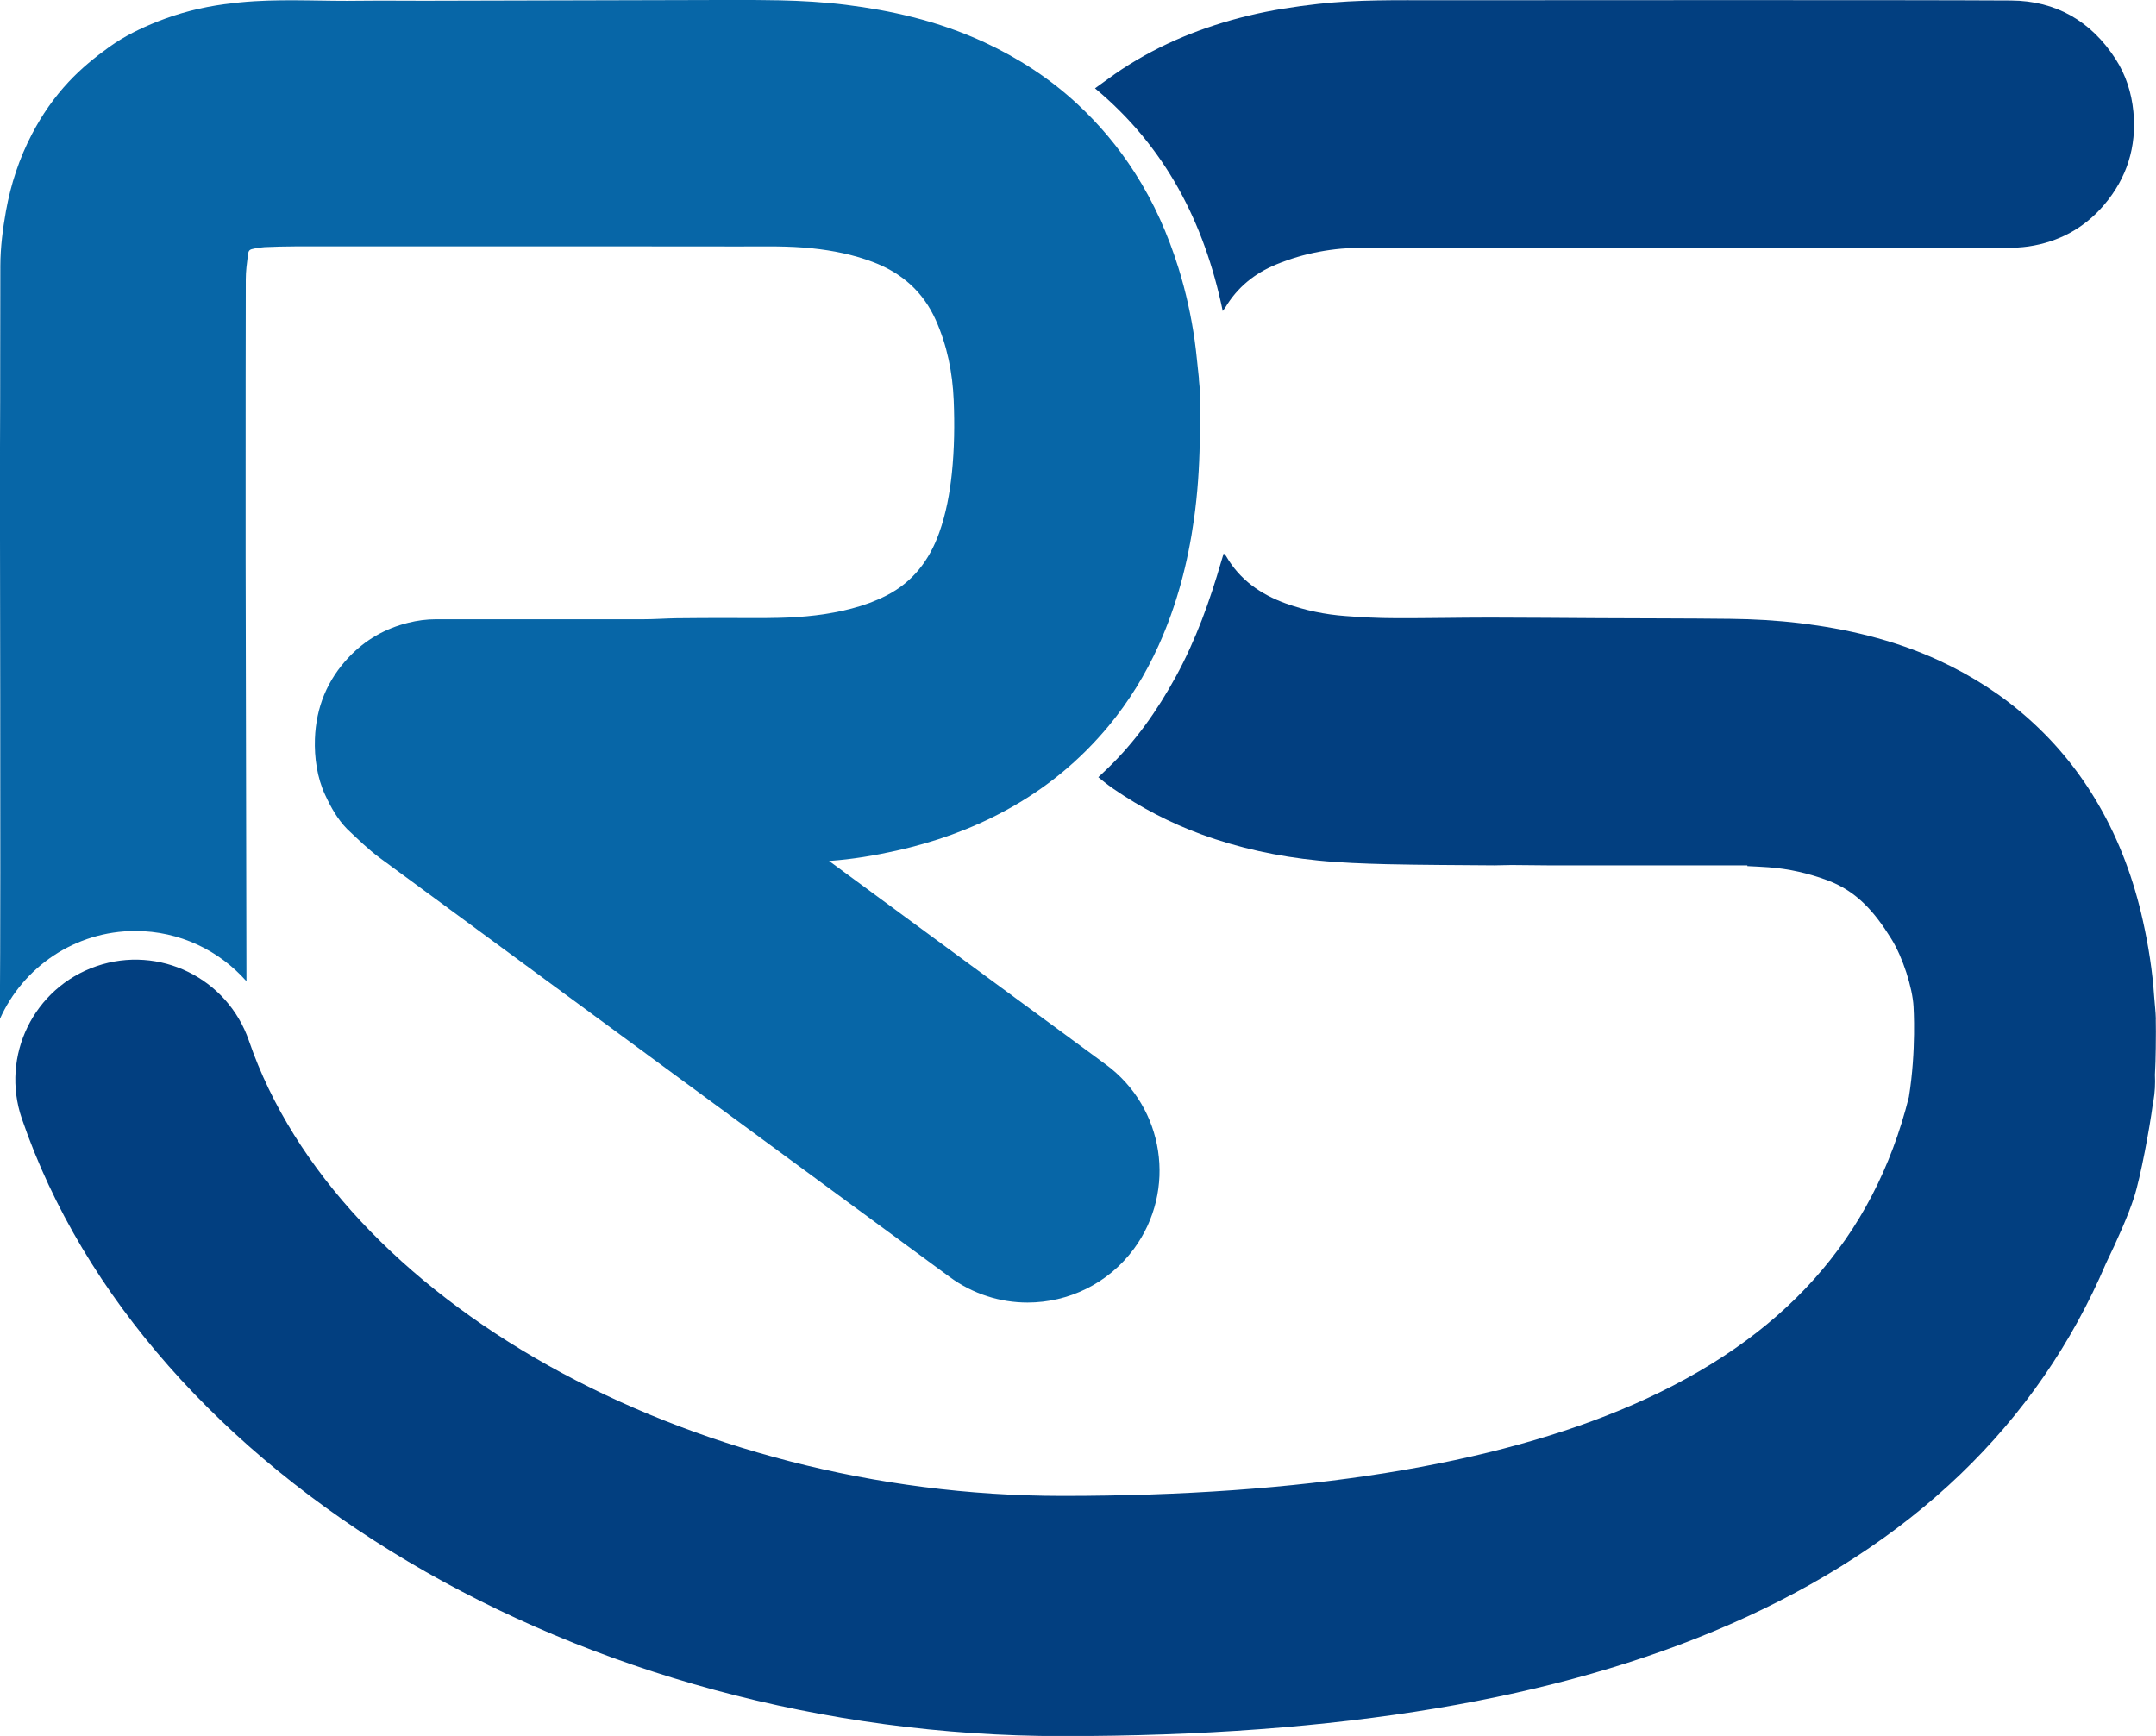
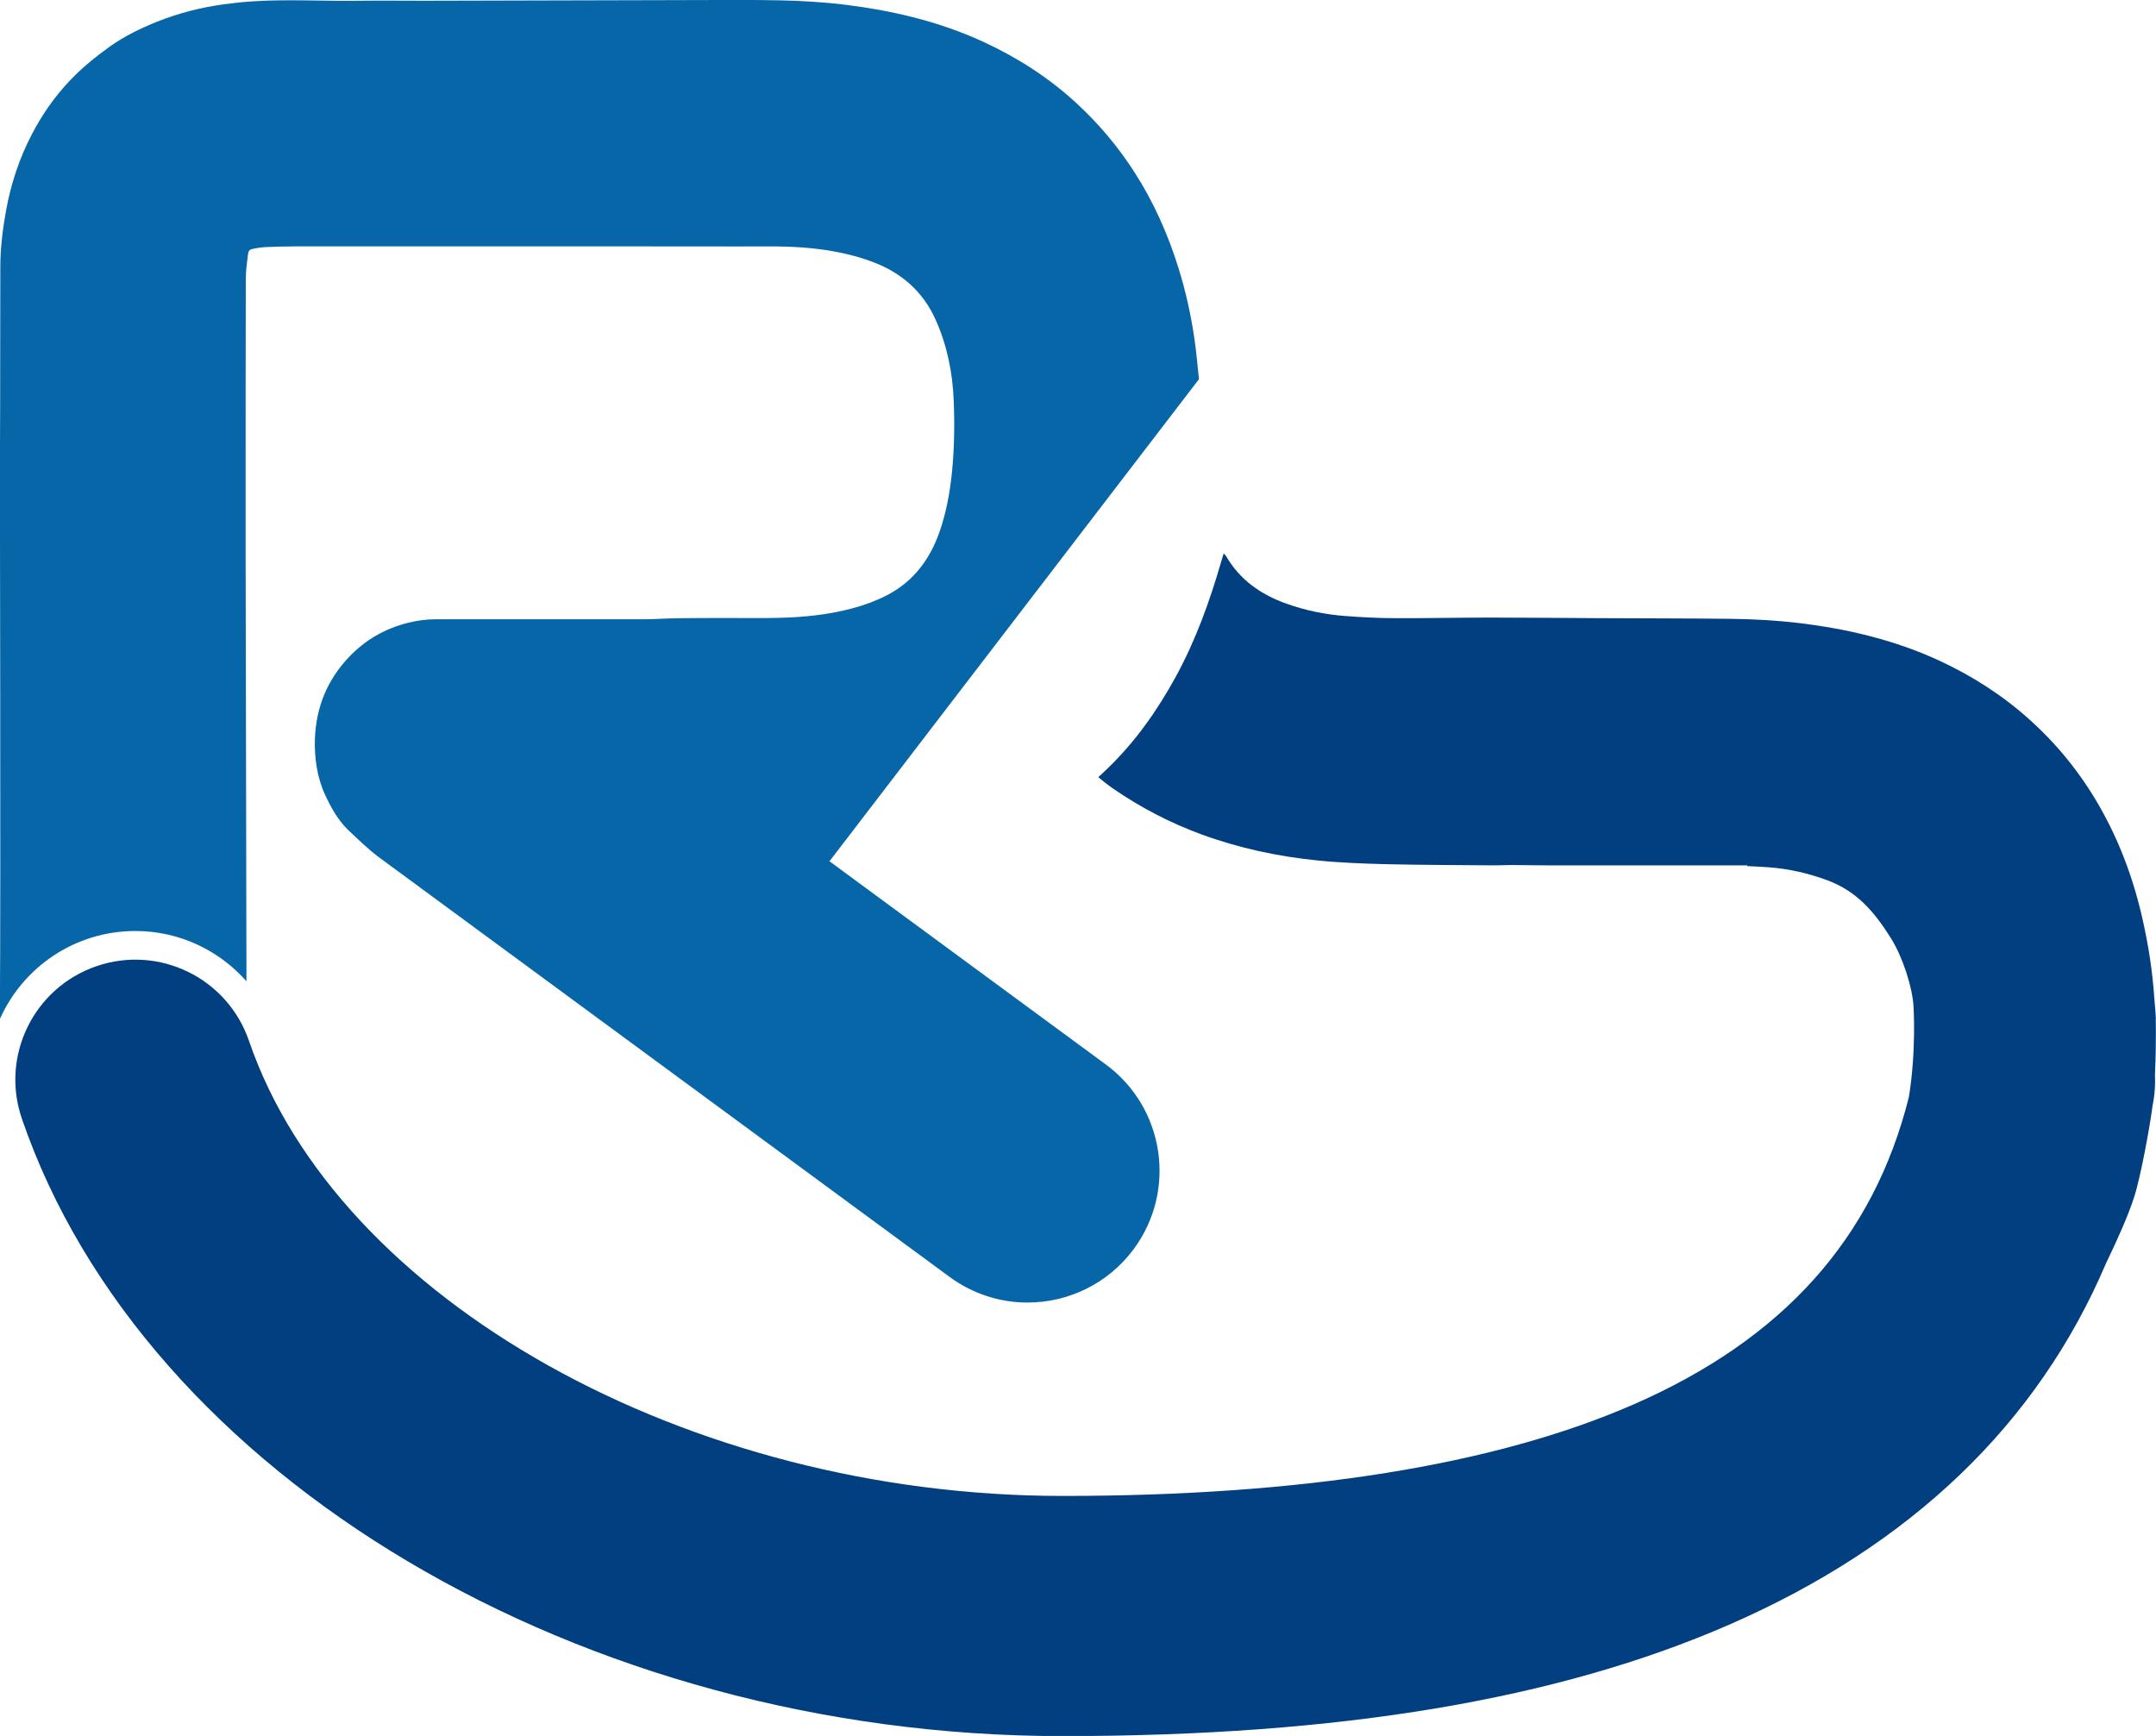
<svg xmlns="http://www.w3.org/2000/svg" id="Layer_2" data-name="Layer 2" viewBox="0 0 260.43 209.69">
  <defs>
    <style>
      .cls-1 {
        fill: #0766a7;
      }

      .cls-1, .cls-2 {
        stroke-width: 0px;
      }

      .cls-2 {
        fill: #023f80;
      }
    </style>
  </defs>
  <g id="Layer_1-2" data-name="Layer 1">
    <g>
-       <path class="cls-1" d="m144.83,45.8c-.18-1.56-.3-3.12-.52-4.67-.42-2.96-1.06-5.87-1.95-8.73-1.27-4.08-2.98-7.95-5.3-11.56-1.97-3.08-4.3-5.85-6.98-8.33-3.32-3.07-7.07-5.49-11.15-7.39-2.78-1.29-5.67-2.29-8.64-3.04-2.68-.68-5.39-1.16-8.13-1.5-2.65-.33-5.3-.48-7.96-.54-3.61-.07-7.22-.04-10.83-.03-10.7.02-21.41.06-32.11.08-2.59,0-5.18-.03-7.77,0-4.25.07-8.51-.2-12.76.06-1.21.07-2.43.2-3.63.36-2.77.37-5.47,1.06-8.07,2.09-2.03.81-4.01,1.77-5.8,3.05-1.76,1.26-3.42,2.62-4.92,4.22-1.79,1.91-3.25,4.03-4.45,6.33-1.53,2.92-2.55,6.03-3.14,9.29-.39,2.18-.67,4.38-.68,6.6-.03,7.27,0,14.54-.04,21.81-.04,6.1.12,50.72-.02,69.2,2.79-6.27,9.07-10.64,16.37-10.64,5.35,0,10.14,2.36,13.42,6.07-.03-19.47-.06-31.03-.1-51.03,0-3.26,0-6.52,0-9.78,0-7.99,0-15.98.02-23.98,0-.96.13-1.93.25-2.89.08-.65.19-.72.85-.84.39-.07.79-.14,1.18-.16,1.24-.05,2.49-.09,3.73-.09,5.93,0,11.85,0,17.78,0,7.69,0,15.39,0,23.08,0,4.31,0,8.61.01,12.92.01,2.89,0,5.78-.08,8.65.23,2.48.26,4.91.75,7.26,1.63,3.5,1.31,6.1,3.58,7.64,7.02,1.38,3.09,2.03,6.35,2.17,9.7.12,2.93.08,5.87-.22,8.8-.26,2.46-.7,4.87-1.53,7.2-1.18,3.31-3.18,5.95-6.37,7.58-1.33.68-2.73,1.19-4.18,1.57-2.88.76-5.82,1.06-8.78,1.13-2.02.05-4.03.02-6.05.02-2.12,0-4.23,0-6.35.03-1.32.02-2.63.12-3.94.12-8.37.01-16.73,0-25.1,0-1.15,0-2.28.15-3.39.43-2.77.69-5.15,2.05-7.13,4.13-2.64,2.77-3.98,6.09-4.12,9.88-.08,2.27.27,4.71,1.23,6.77.73,1.57,1.5,2.94,2.66,4.13,1.31,1.23,2.51,2.43,3.96,3.5l68.81,50.6c2.84,2.09,6.15,3.1,9.42,3.1,4.89,0,9.72-2.25,12.85-6.49,5.21-7.09,3.69-17.06-3.4-22.27l-33.44-24.59s.06,0,.1,0c2.71-.19,5.38-.64,8.03-1.23,4.59-1.02,8.97-2.57,13.12-4.81,4.86-2.62,9.05-6.05,12.56-10.29,2.44-2.95,4.42-6.19,6-9.67,2.21-4.88,3.55-10.02,4.29-15.31.43-3.08.64-6.19.69-9.29.04-2.53.18-5.08-.11-7.61Z" />
-       <path class="cls-2" d="m147.69,37.58c.18-.25.26-.34.32-.44,1.46-2.44,3.55-4.13,6.16-5.2,3.38-1.39,6.9-2.02,10.55-2.02,7.27,0,14.53,0,21.8.01,8.99,0,46.99,0,55.98,0,.84,0,1.69-.04,2.52-.16,3.66-.54,6.75-2.21,9.14-5.02,2.75-3.23,3.95-7.01,3.54-11.26-.22-2.29-.91-4.44-2.15-6.36-2.95-4.57-7.2-7.04-12.64-7.07-13.44-.08-55.9-.03-69.34-.03-4.78,0-9.55-.09-14.31.44-2.84.32-5.67.75-8.45,1.42-5.46,1.32-10.6,3.39-15.3,6.48-1.08.71-2.1,1.49-3.24,2.3,8.47,7.05,13.21,16.17,15.43,26.91Z" />
+       <path class="cls-1" d="m144.83,45.8c-.18-1.56-.3-3.12-.52-4.67-.42-2.96-1.06-5.87-1.95-8.73-1.27-4.08-2.98-7.95-5.3-11.56-1.97-3.08-4.3-5.85-6.98-8.33-3.32-3.07-7.07-5.49-11.15-7.39-2.78-1.29-5.67-2.29-8.64-3.04-2.68-.68-5.39-1.16-8.13-1.5-2.65-.33-5.3-.48-7.96-.54-3.61-.07-7.22-.04-10.83-.03-10.7.02-21.41.06-32.11.08-2.59,0-5.18-.03-7.77,0-4.25.07-8.51-.2-12.76.06-1.21.07-2.43.2-3.63.36-2.77.37-5.47,1.06-8.07,2.09-2.03.81-4.01,1.77-5.8,3.05-1.76,1.26-3.42,2.62-4.92,4.22-1.79,1.91-3.25,4.03-4.45,6.33-1.53,2.92-2.55,6.03-3.14,9.29-.39,2.18-.67,4.38-.68,6.6-.03,7.27,0,14.54-.04,21.81-.04,6.1.12,50.72-.02,69.2,2.79-6.27,9.07-10.64,16.37-10.64,5.35,0,10.14,2.36,13.42,6.07-.03-19.47-.06-31.03-.1-51.03,0-3.26,0-6.52,0-9.78,0-7.99,0-15.98.02-23.98,0-.96.13-1.93.25-2.89.08-.65.19-.72.85-.84.39-.07.79-.14,1.18-.16,1.24-.05,2.49-.09,3.73-.09,5.93,0,11.85,0,17.78,0,7.69,0,15.39,0,23.08,0,4.31,0,8.61.01,12.92.01,2.89,0,5.78-.08,8.65.23,2.48.26,4.91.75,7.26,1.63,3.5,1.31,6.1,3.58,7.64,7.02,1.38,3.09,2.03,6.35,2.17,9.7.12,2.93.08,5.87-.22,8.8-.26,2.46-.7,4.87-1.53,7.2-1.18,3.31-3.18,5.95-6.37,7.58-1.33.68-2.73,1.19-4.18,1.57-2.88.76-5.82,1.06-8.78,1.13-2.02.05-4.03.02-6.05.02-2.12,0-4.23,0-6.35.03-1.32.02-2.63.12-3.94.12-8.37.01-16.73,0-25.1,0-1.15,0-2.28.15-3.39.43-2.77.69-5.15,2.05-7.13,4.13-2.64,2.77-3.98,6.09-4.12,9.88-.08,2.27.27,4.71,1.23,6.77.73,1.57,1.5,2.94,2.66,4.13,1.31,1.23,2.51,2.43,3.96,3.5l68.81,50.6c2.84,2.09,6.15,3.1,9.42,3.1,4.89,0,9.72-2.25,12.85-6.49,5.21-7.09,3.69-17.06-3.4-22.27l-33.44-24.59s.06,0,.1,0Z" />
      <path class="cls-2" d="m260.41,123.08c-.02-.89-.14-1.78-.2-2.68-.21-3.11-.69-6.17-1.37-9.21-1.09-4.91-2.81-9.59-5.33-13.95-2.24-3.88-5.02-7.33-8.37-10.33-3.27-2.94-6.92-5.27-10.89-7.11-2.76-1.28-5.63-2.26-8.57-3.01-2.7-.69-5.44-1.17-8.21-1.51-2.82-.34-5.65-.5-8.48-.53-5.3-.06-10.6-.05-15.91-.08-4.37-.02-8.75-.07-13.12-.07-3.83,0-7.66.09-11.49.07-1.99,0-3.98-.11-5.96-.26-2.46-.18-4.87-.68-7.2-1.52-3.04-1.1-5.56-2.86-7.21-5.72-.05-.09-.15-.16-.29-.31-.11.37-.2.64-.28.92-1.39,4.81-3.07,9.5-5.48,13.92-2.24,4.11-4.91,7.9-8.3,11.16-.34.32-.68.64-1.08,1.02.32.26.54.45.78.63.33.26.67.52,1.02.76,3.32,2.28,6.85,4.12,10.63,5.51,4.56,1.67,9.26,2.68,14.07,3.16,2.77.28,5.56.38,8.34.45,4.33.1,8.66.1,12.99.14.7,0,1.39-.04,2.09-.04,1.91,0,2.38.04,4.29.04.23,0,15.41,0,24.19,0v.09c.85.04,1.7.08,2.55.14,2.46.18,4.86.73,7.18,1.6,3.5,1.31,5.65,3.82,7.64,7.02,1.41,2.25,2.58,5.95,2.7,8.2,0,0,.35,5.3-.56,10.93-4.27,17.06-15.19,29.25-33.29,37.15-16.78,7.33-39.98,11.04-68.95,11.04-45.27,0-87.52-23.64-98.27-54.98-2.6-7.58-10.85-11.61-18.42-9.01-7.58,2.6-11.61,10.84-9.01,18.42,14.82,43.21,67.68,74.58,125.7,74.58,33.46,0,59.81-4.41,80.56-13.47,21.99-9.6,37.23-24.25,45.5-43.66,1.39-2.88,2.66-5.73,3.37-7.92.81-2.48,1.92-8.59,2.25-11.13.03-.16.06-.32.09-.48.19-1.09.24-2.17.19-3.23.05-1.02.09-2.12.1-3.25.02-1.41.02-2.61,0-3.48Z" />
    </g>
  </g>
</svg>